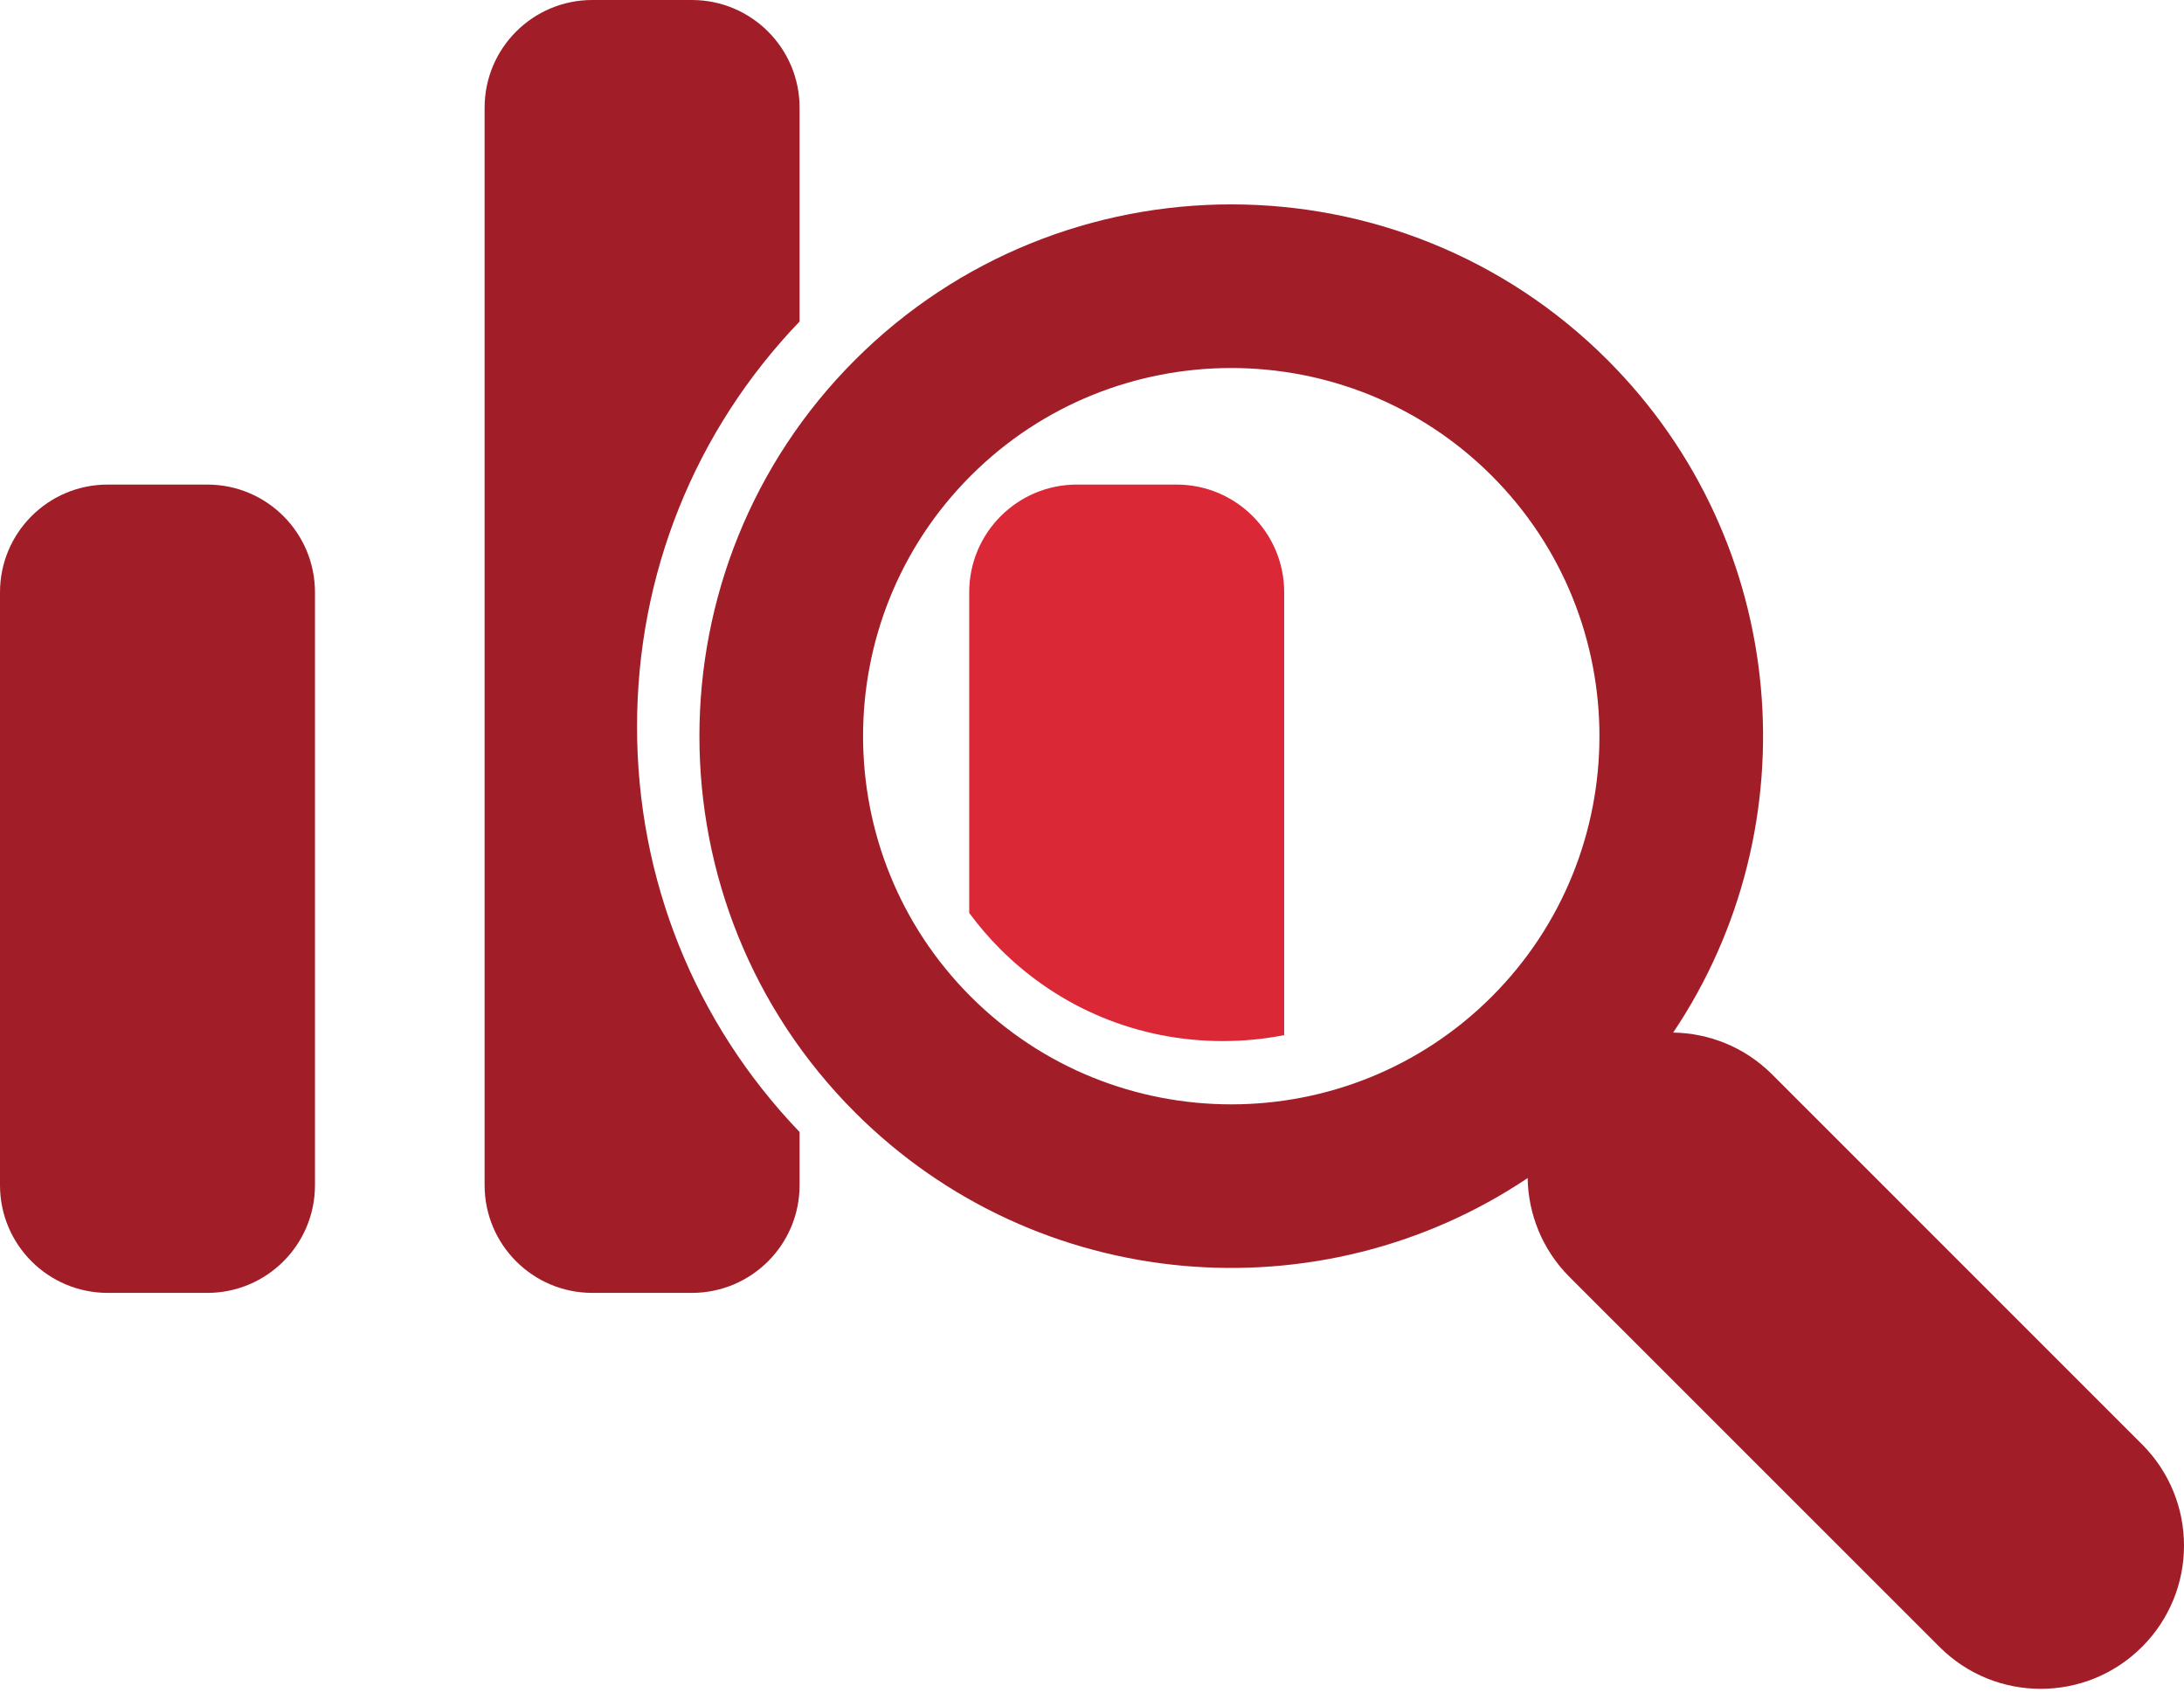
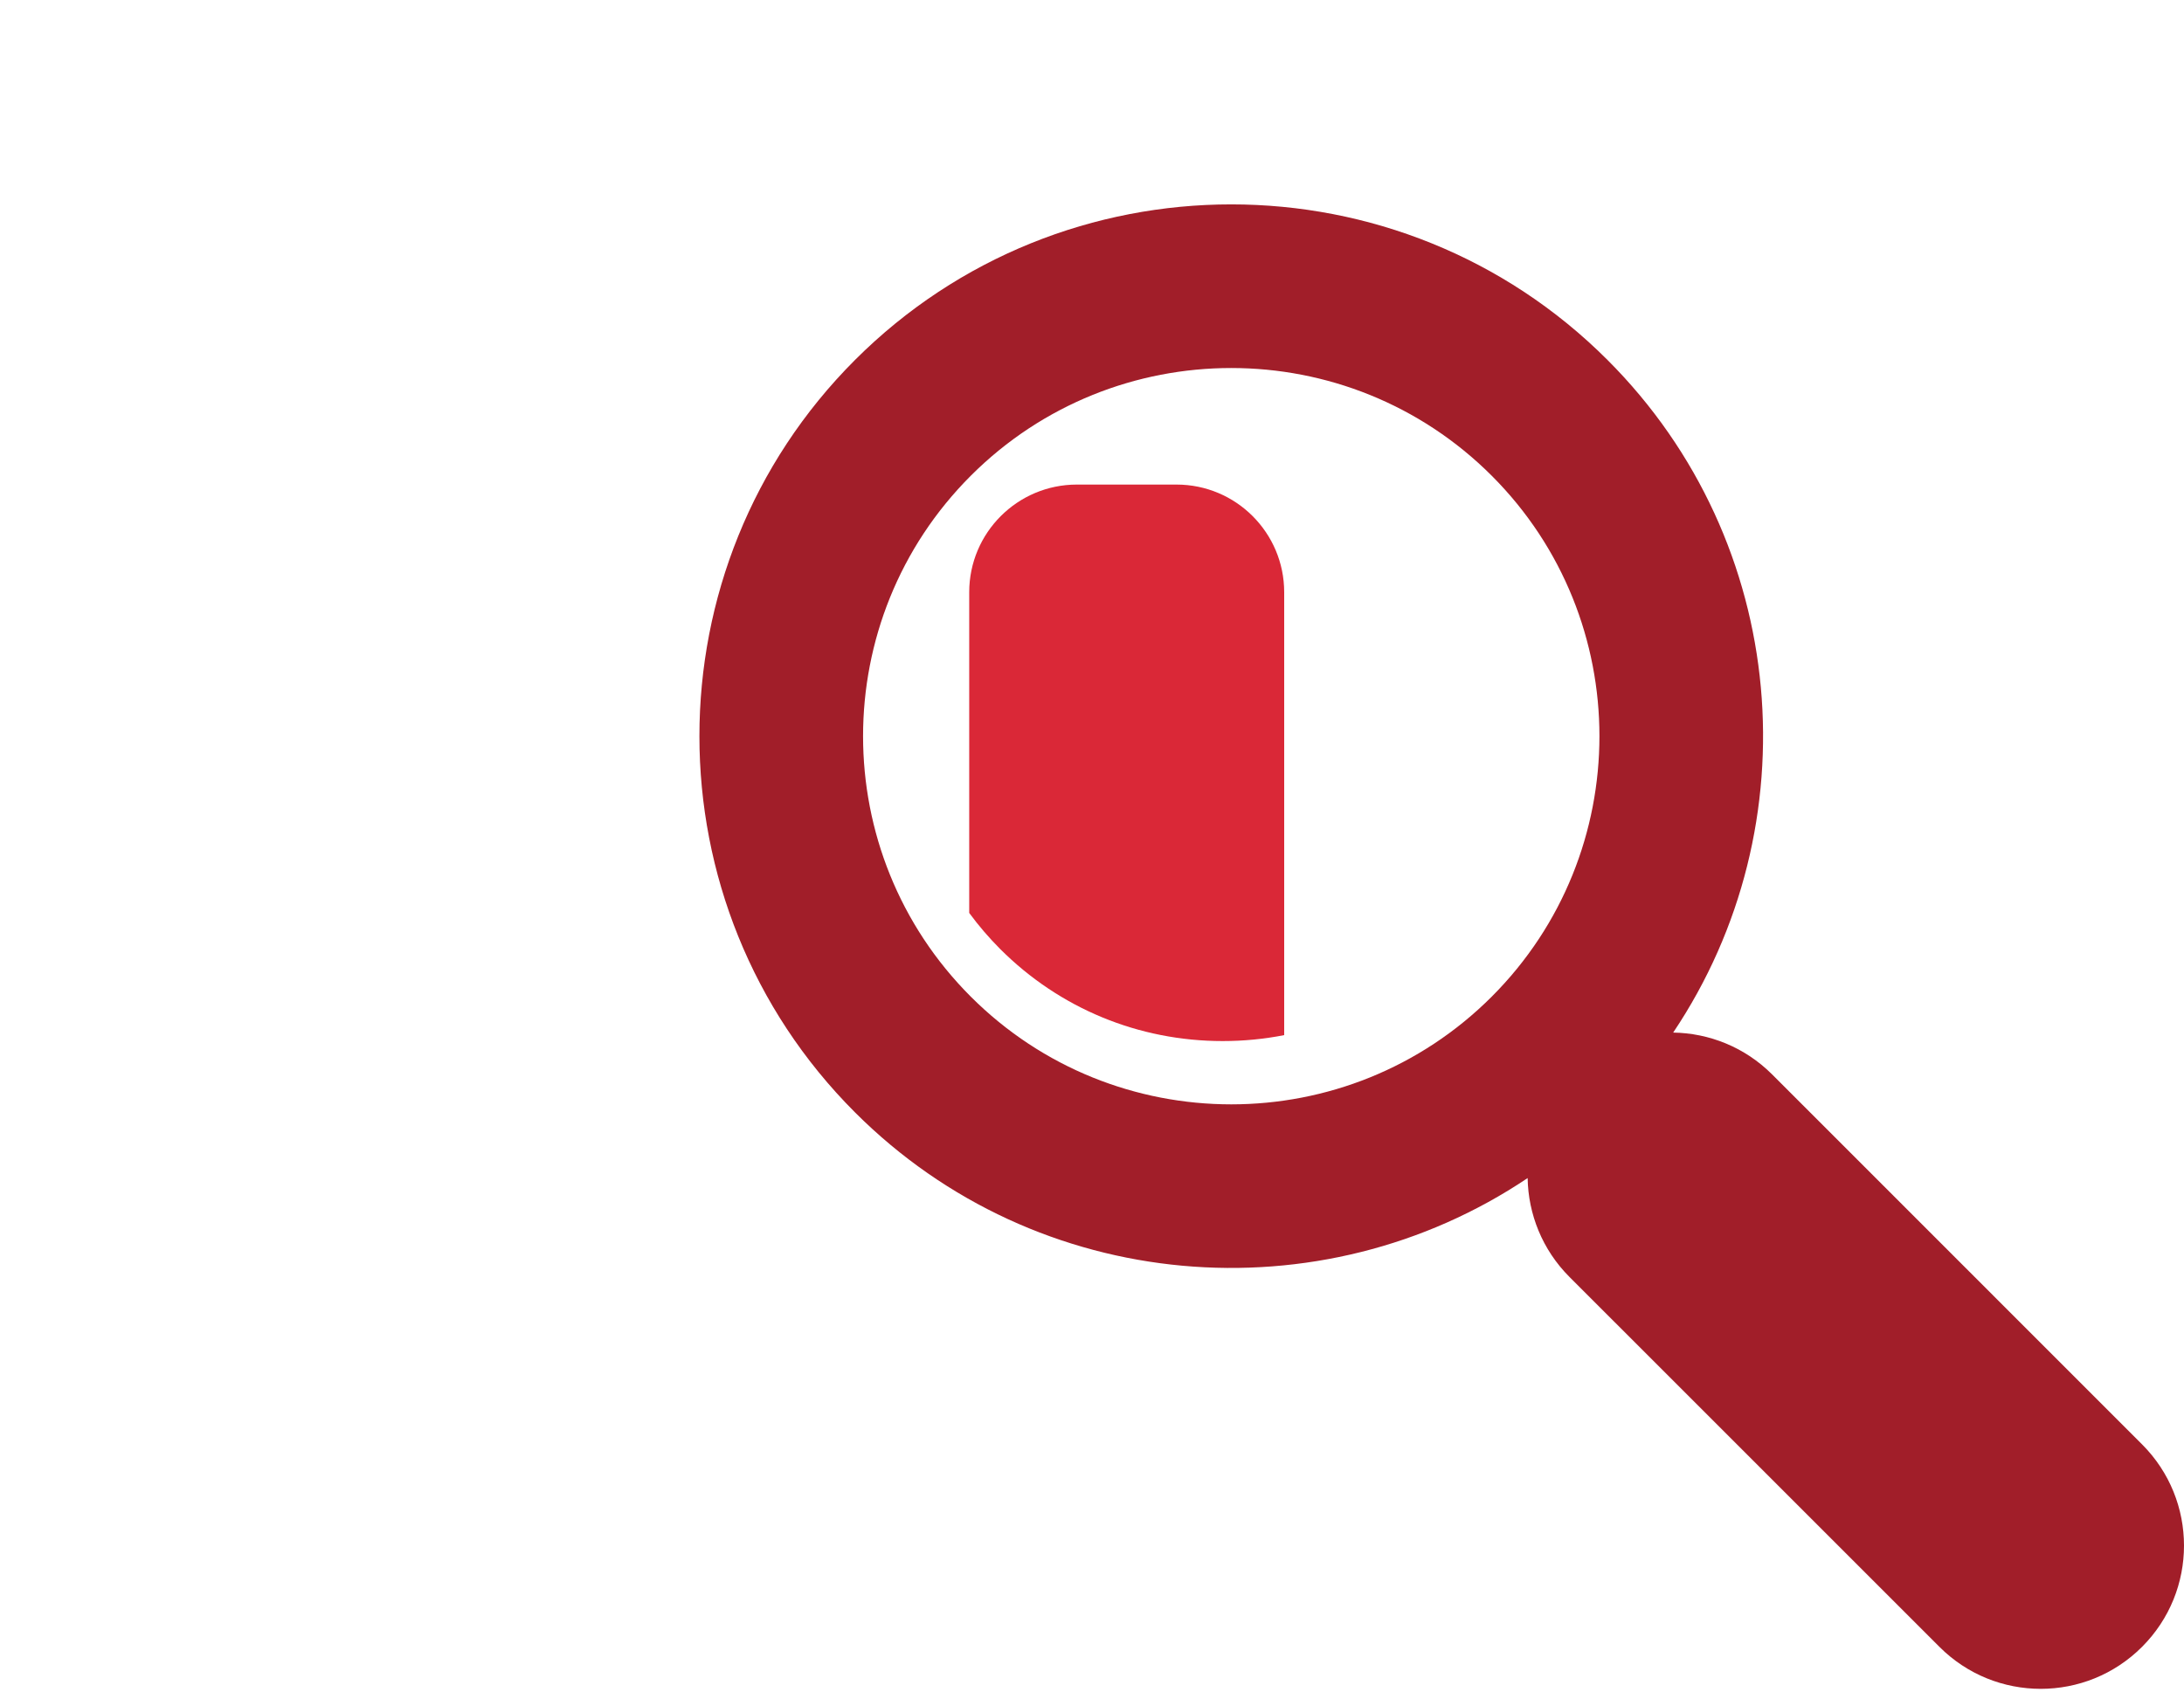
<svg xmlns="http://www.w3.org/2000/svg" width="64" height="50" viewBox="0 0 64 50" fill="none">
  <path d="M62.77 42.328L51.931 31.488C51.129 30.686 50.082 30.277 49.031 30.261C53.097 24.202 52.456 15.899 47.106 10.549C41.027 4.47 31.135 4.47 25.055 10.549C18.976 16.629 18.976 26.521 25.055 32.6C30.405 37.95 38.708 38.591 44.766 34.525C44.783 35.576 45.192 36.623 45.994 37.425L56.834 48.264C58.473 49.904 61.131 49.904 62.77 48.264C64.41 46.625 64.41 43.967 62.77 42.328ZM43.714 29.208C39.505 33.417 32.657 33.417 28.448 29.208C24.239 24.999 24.239 18.151 28.448 13.942C32.657 9.733 39.505 9.733 43.714 13.942C47.922 18.151 47.922 24.999 43.714 29.208Z" fill="#A11E29" />
-   <path d="M6.074 14.201H3.156C1.413 14.201 0 15.614 0 17.357V34.735C0 36.477 1.413 37.89 3.156 37.89H6.074C7.817 37.89 9.23 36.477 9.23 34.735V17.357C9.23 15.614 7.817 14.201 6.074 14.201Z" fill="#A11E29" />
-   <path d="M23.431 9.422V3.156C23.431 1.413 22.018 0 20.275 0H17.357C15.614 0 14.201 1.413 14.201 3.156V34.734C14.201 36.477 15.614 37.89 17.357 37.89H20.275C22.018 37.89 23.431 36.477 23.431 34.734V33.175C20.357 29.968 18.668 25.766 18.668 21.298C18.668 16.831 20.357 12.629 23.431 9.422Z" fill="#A11E29" />
  <path d="M34.476 14.201H31.558C29.815 14.201 28.402 15.614 28.402 17.357V26.755C28.676 27.128 28.98 27.482 29.313 27.816C31.051 29.553 33.365 30.51 35.83 30.51C36.442 30.51 37.045 30.451 37.632 30.336V17.357C37.632 15.614 36.219 14.201 34.476 14.201Z" fill="#DA2837" />
</svg>